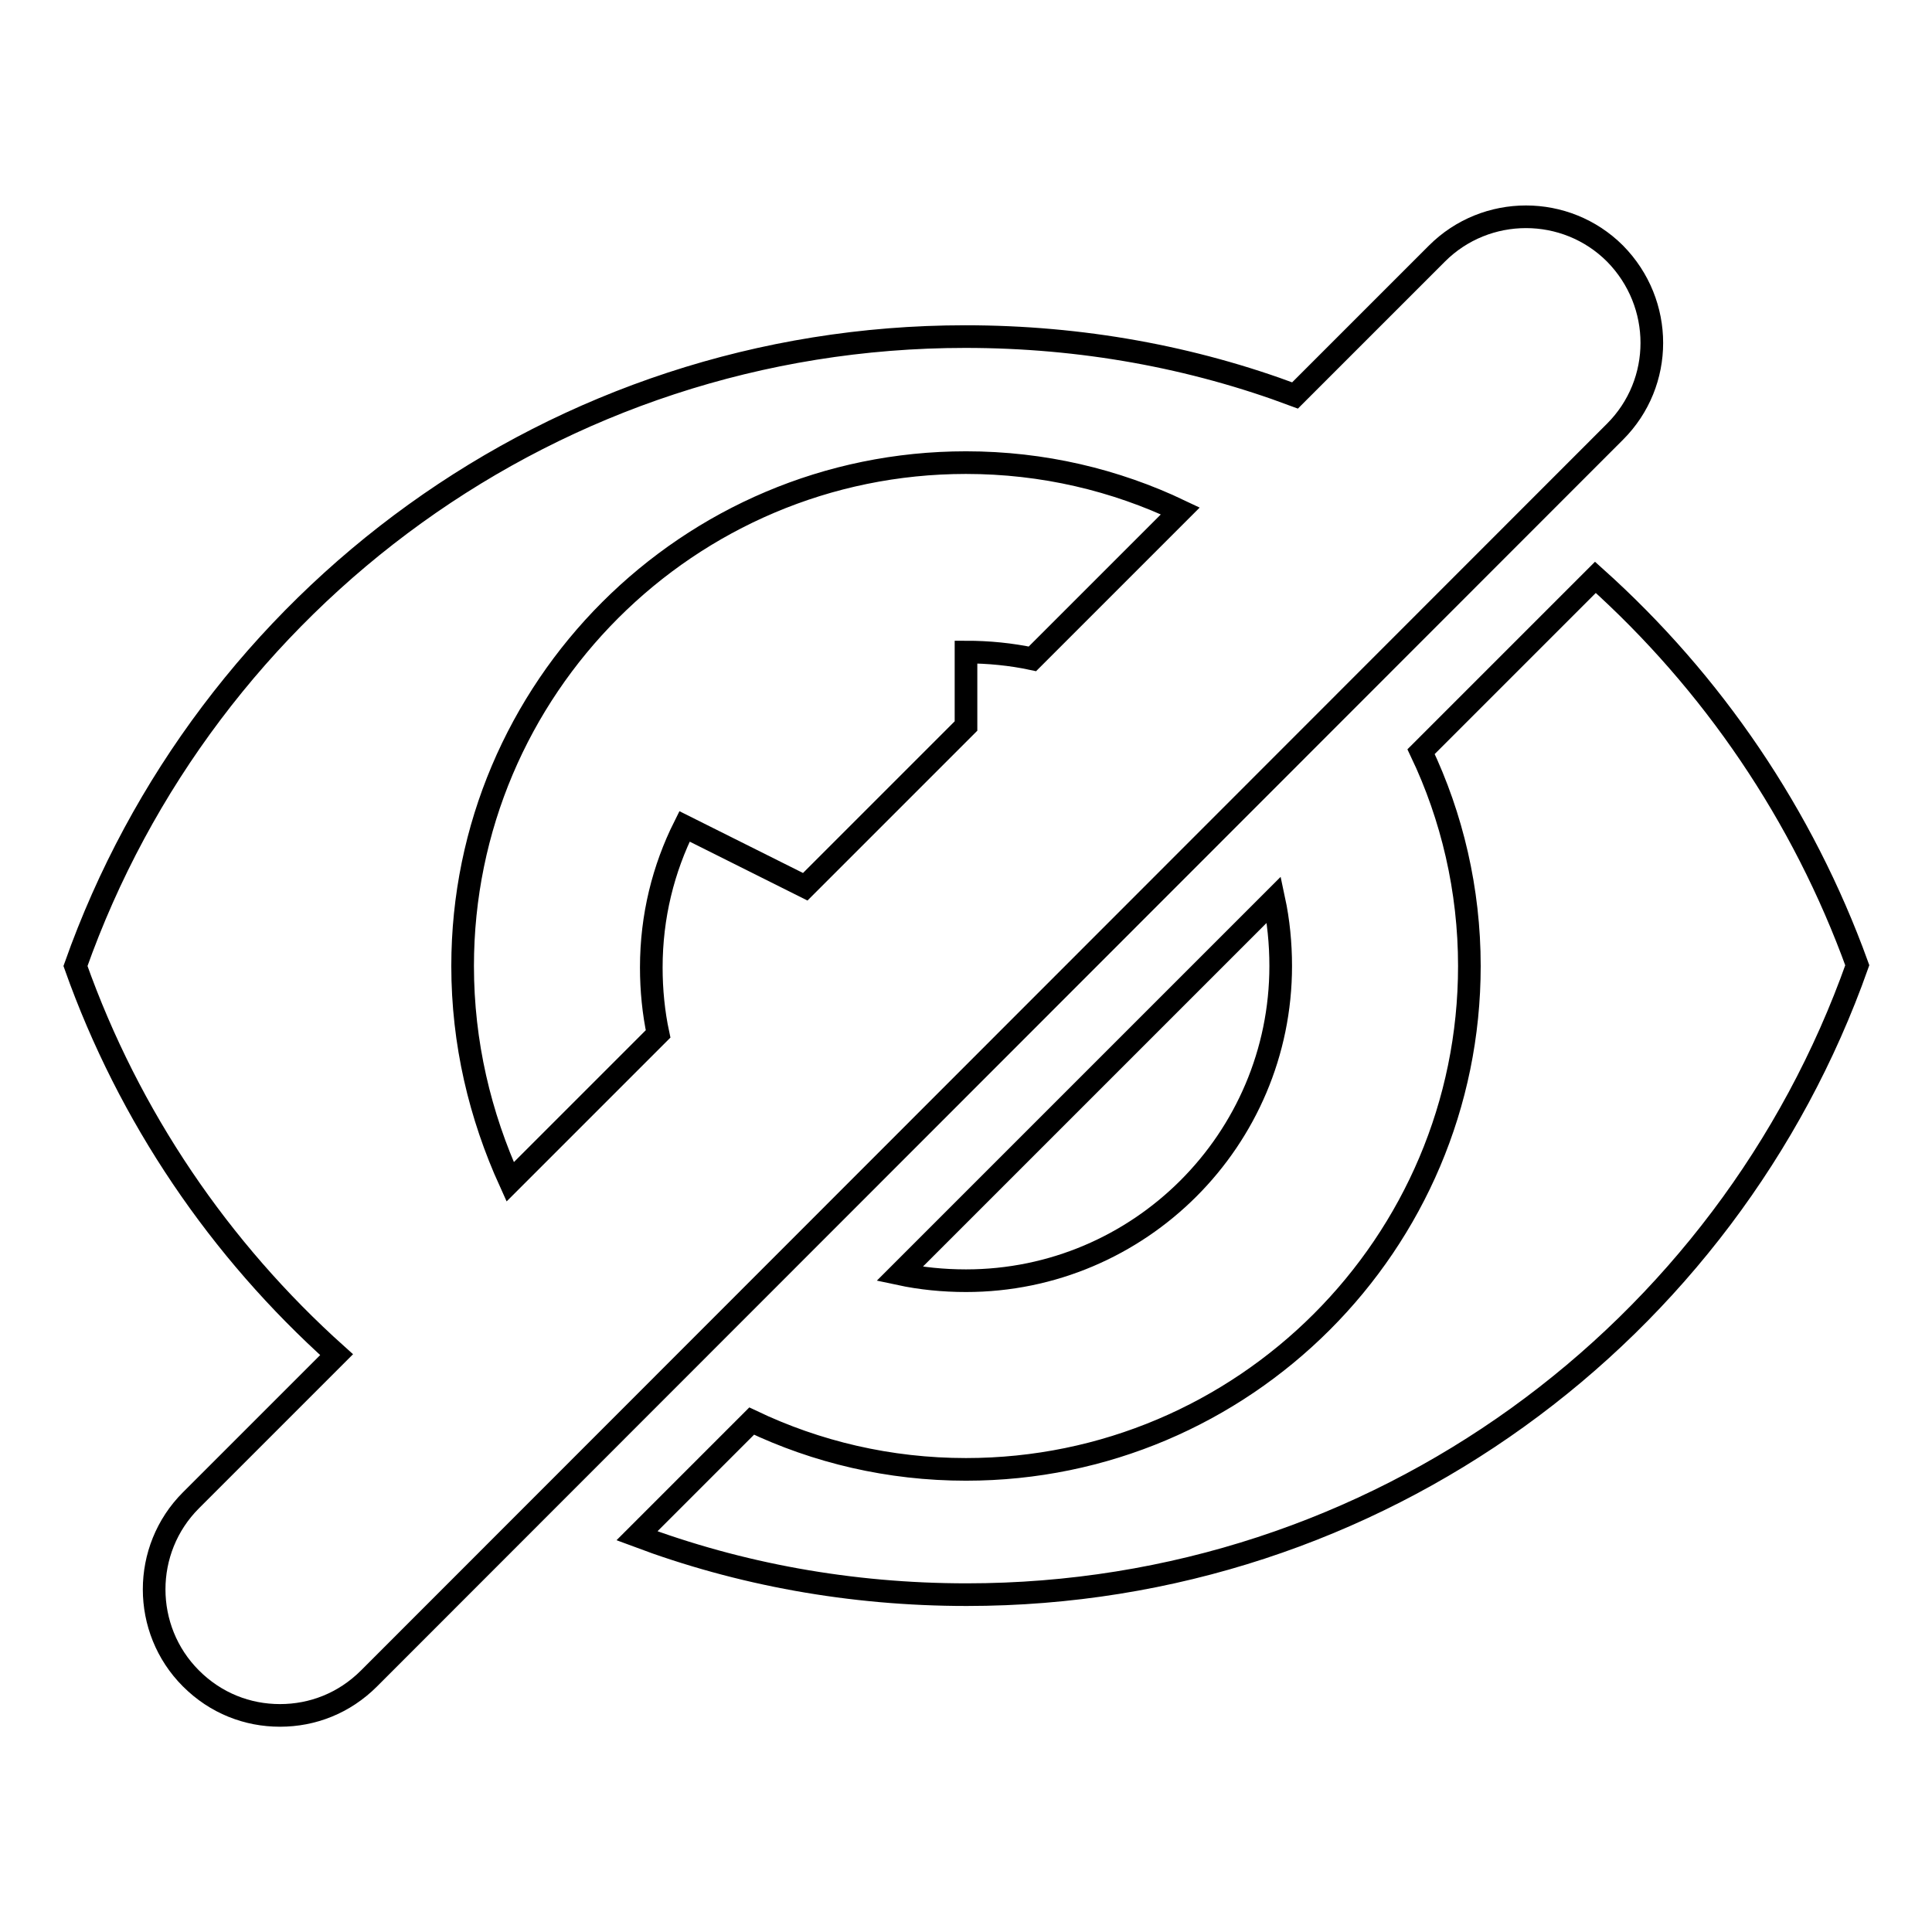
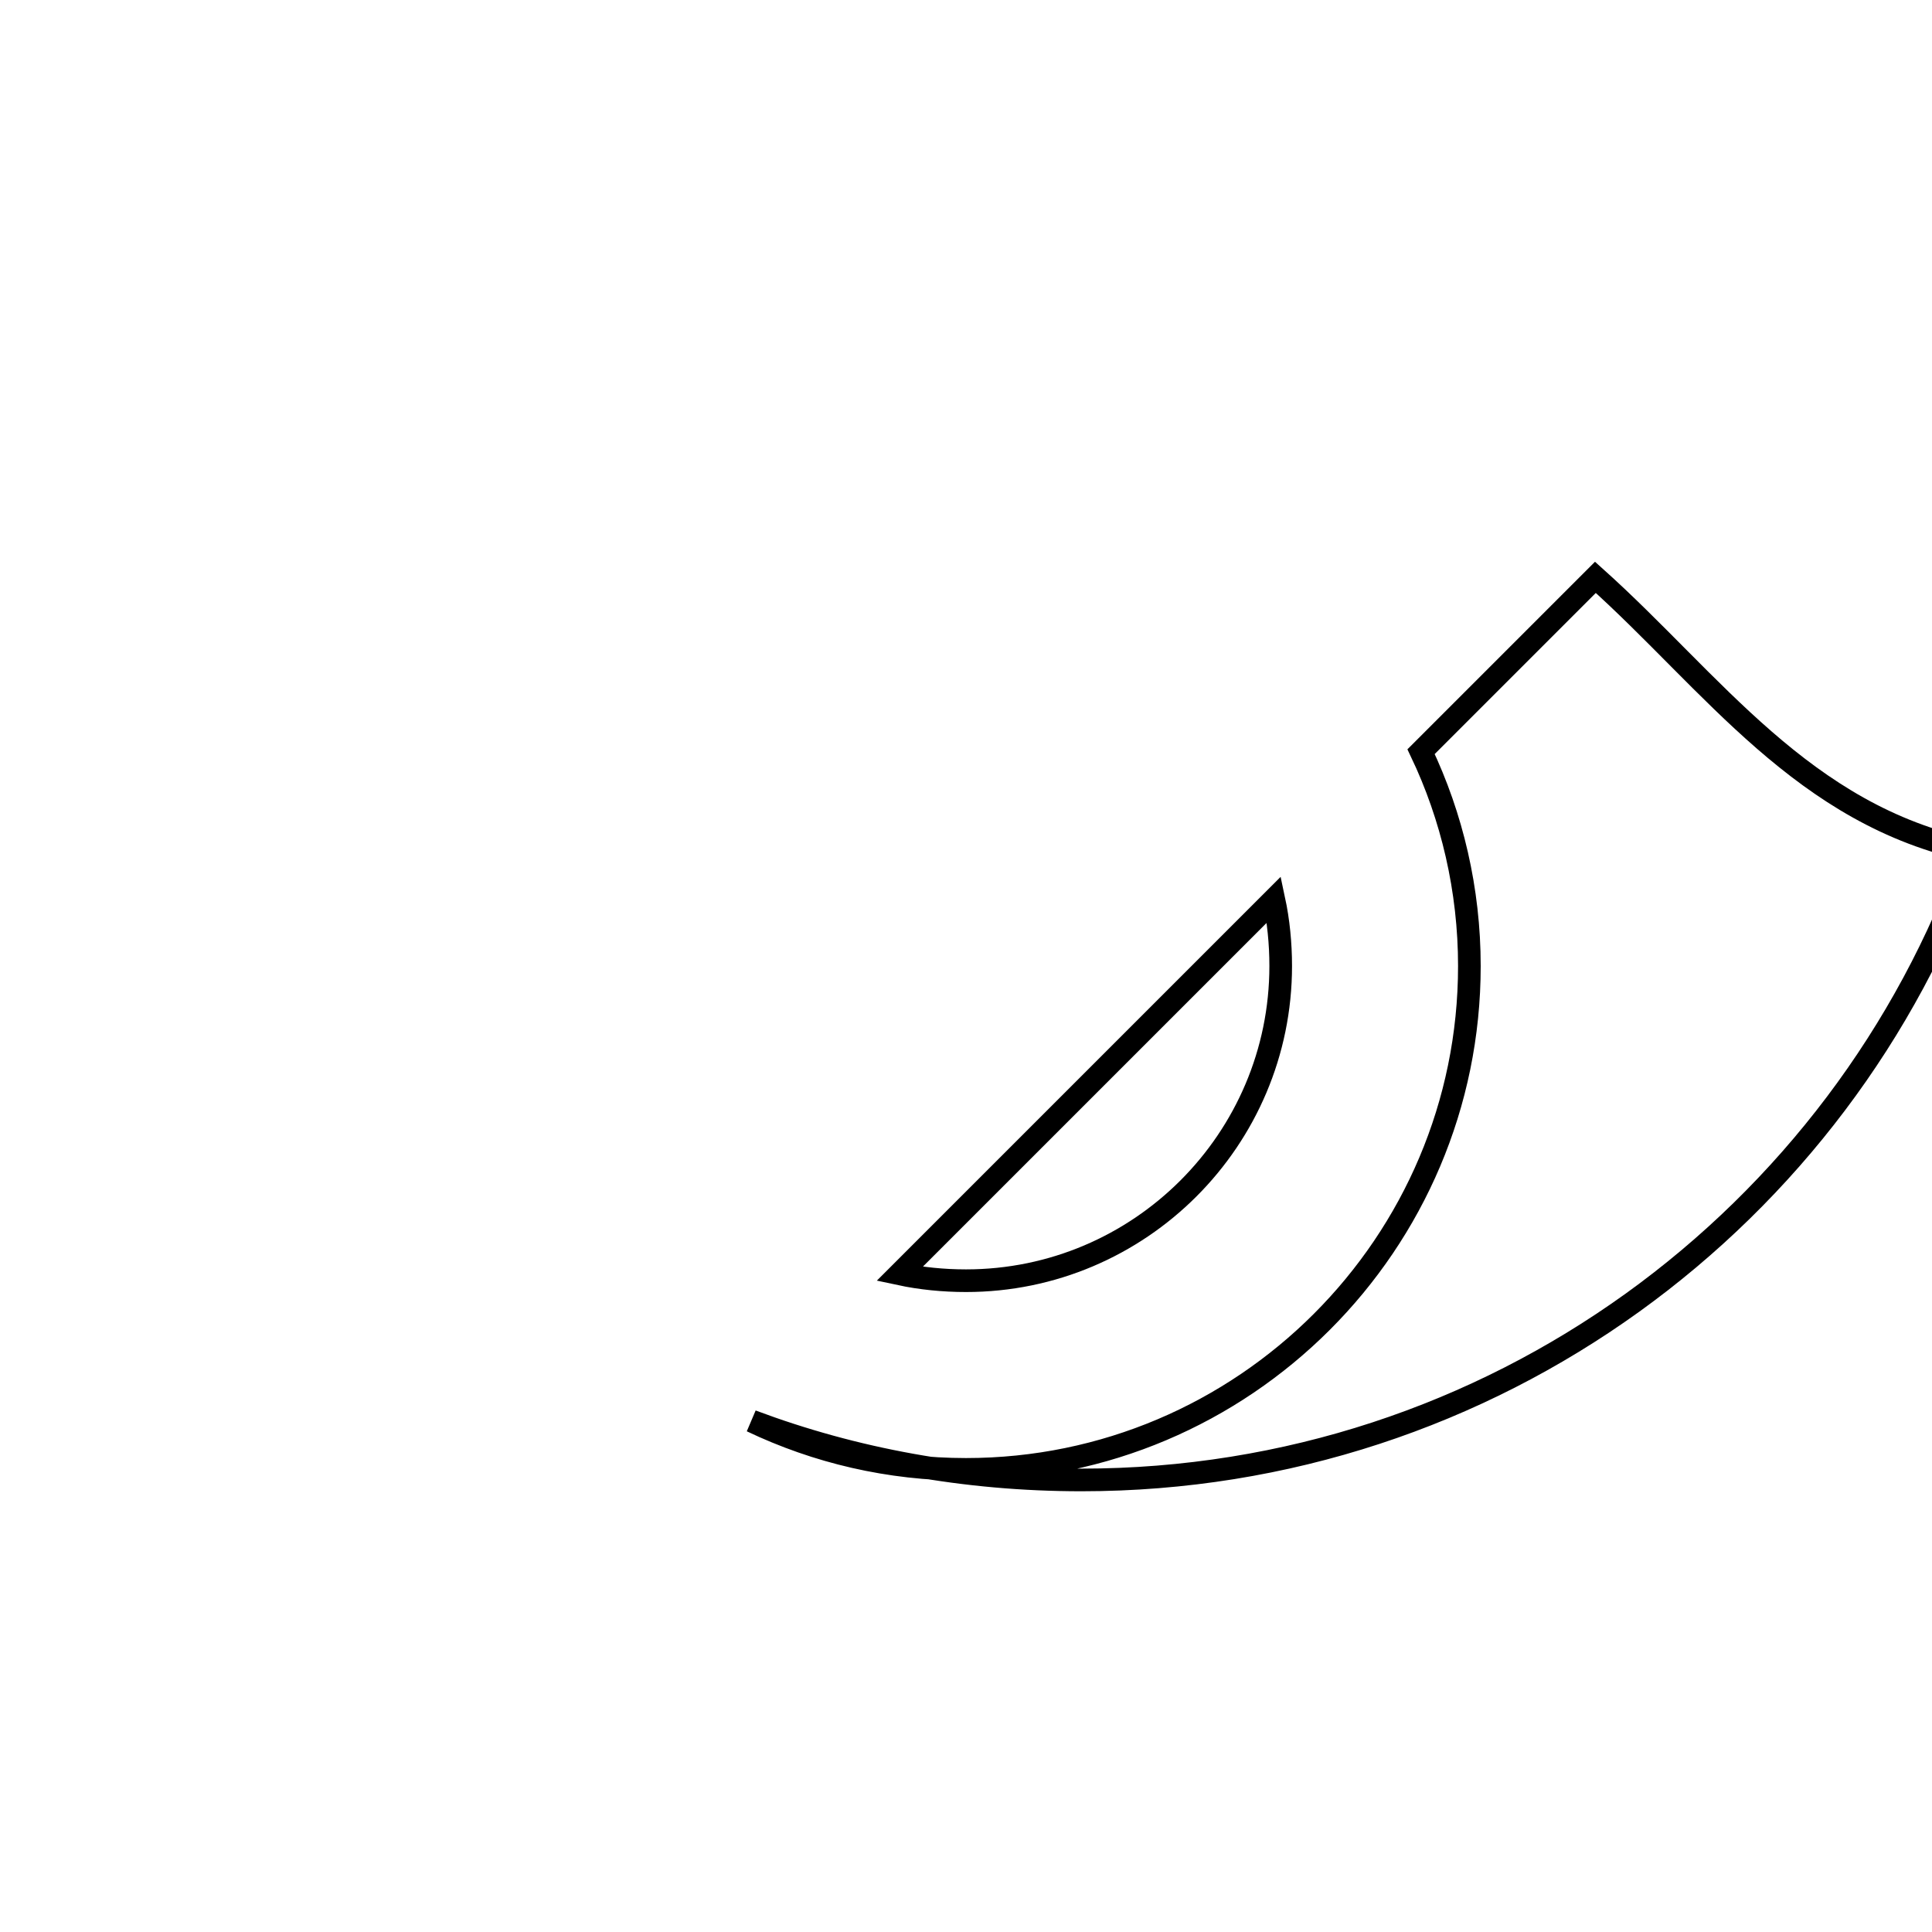
<svg xmlns="http://www.w3.org/2000/svg" version="1.1" x="0px" y="0px" viewBox="0 0 256 256" enable-background="new 0 0 256 256" xml:space="preserve">
  <g>
    <g>
-       <path stroke-width="3" fill-opacity="0" stroke="#000000" d="M214,33.6c-6.5-6.5-17.1-6.5-23.6,0l-18.8,18.8c-13.6-5.1-28.3-7.8-43.7-7.8C73.5,44.6,27.2,79.4,10,128c7.1,20,19.1,37.6,34.6,51.5l-19.3,19.3c-6.5,6.5-6.5,17.1,0,23.6c3.3,3.3,7.5,4.9,11.8,4.9c4.3,0,8.5-1.6,11.8-4.9L214,57.2C220.5,50.7,220.5,40.2,214,33.6z M61.3,128c0-36.8,29.9-66.7,66.7-66.7c10.2,0,19.8,2.3,28.4,6.4l-19.6,19.6c-2.8-0.6-5.8-0.9-8.8-0.9v9.8l-21.3,21.3l-16-8c-2.8,5.6-4.4,11.9-4.4,18.7c0,3,0.3,6,0.9,8.8l-19.6,19.6C63.6,147.8,61.3,138.2,61.3,128z" />
      <path stroke-width="3" fill-opacity="0" stroke="#000000" d="M128,169.7c23,0,41.7-18.7,41.7-41.7c0-3-0.3-6-0.9-8.8l-49.6,49.6C122,169.4,125,169.7,128,169.7z" />
-       <path stroke-width="3" fill-opacity="0" stroke="#000000" d="M211.4,76.5l-23.1,23.1c4.1,8.6,6.4,18.3,6.4,28.4c0,36.8-29.9,66.7-66.7,66.7c-10.2,0-19.8-2.3-28.4-6.4l-15.2,15.2c13.6,5.1,28.3,7.8,43.7,7.8c54.5,0,100.8-34.8,118-83.4C238.9,108,226.9,90.4,211.4,76.5z" />
+       <path stroke-width="3" fill-opacity="0" stroke="#000000" d="M211.4,76.5l-23.1,23.1c4.1,8.6,6.4,18.3,6.4,28.4c0,36.8-29.9,66.7-66.7,66.7c-10.2,0-19.8-2.3-28.4-6.4c13.6,5.1,28.3,7.8,43.7,7.8c54.5,0,100.8-34.8,118-83.4C238.9,108,226.9,90.4,211.4,76.5z" />
    </g>
  </g>
</svg>